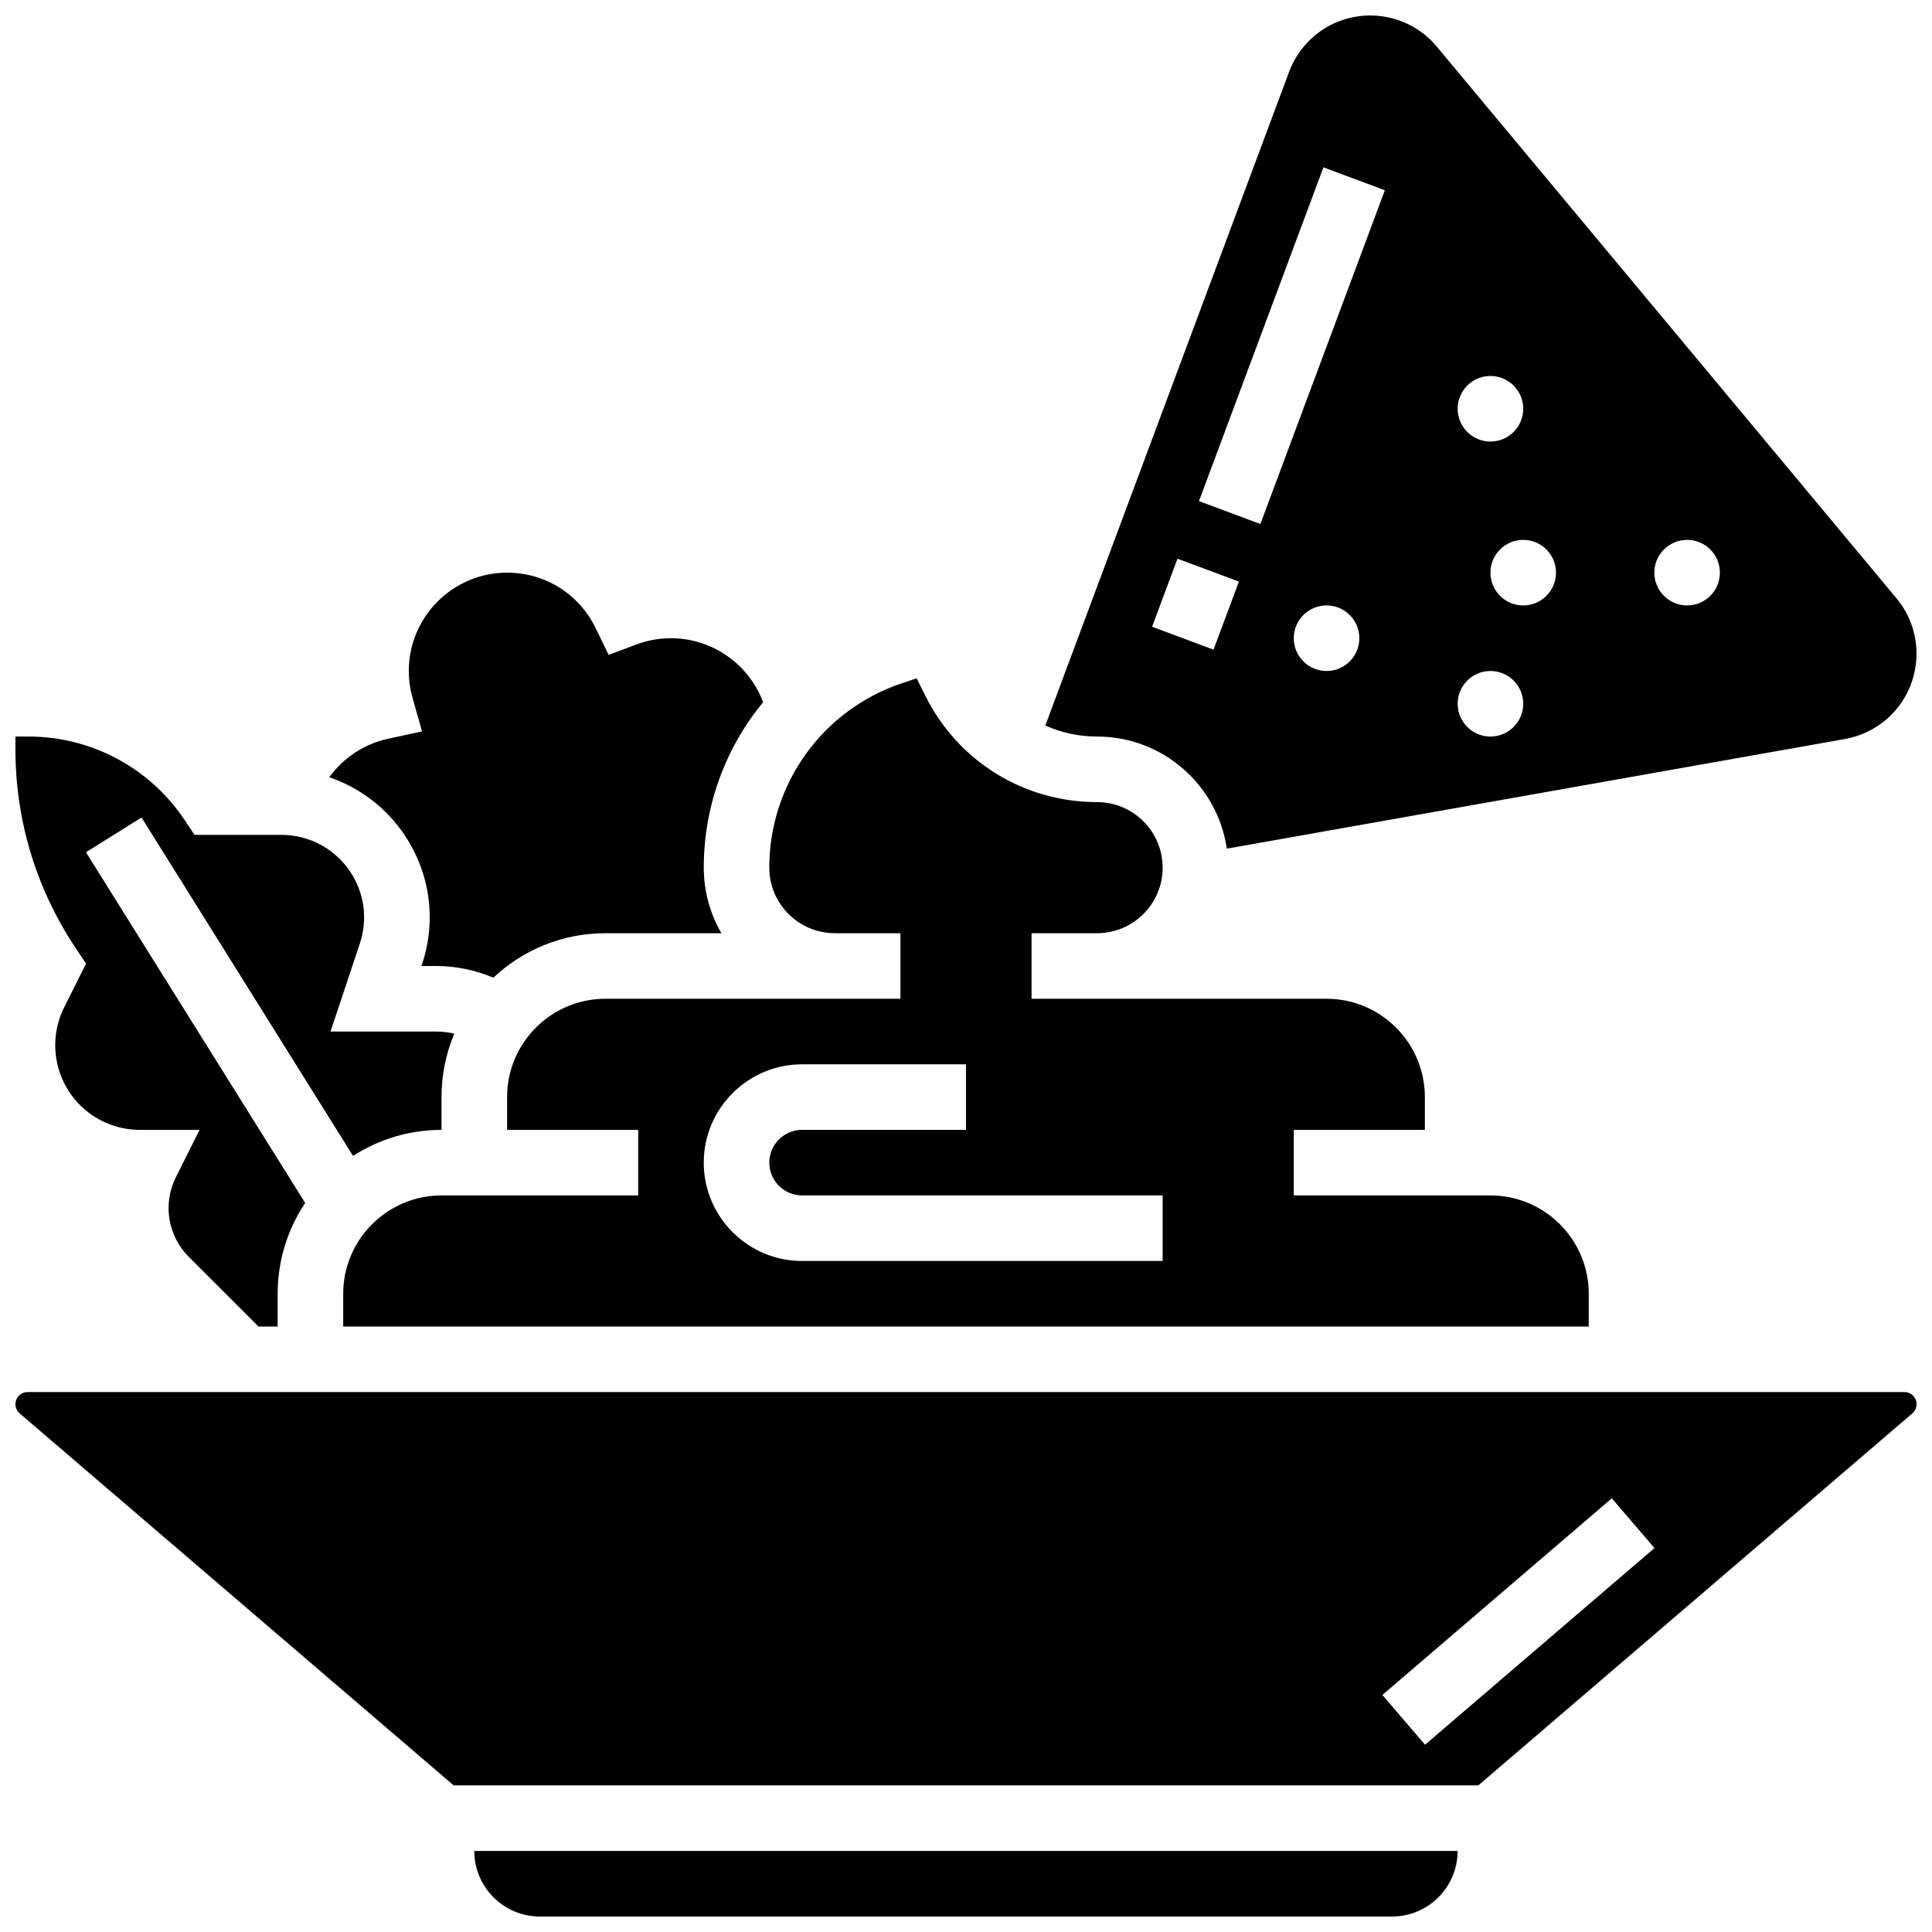
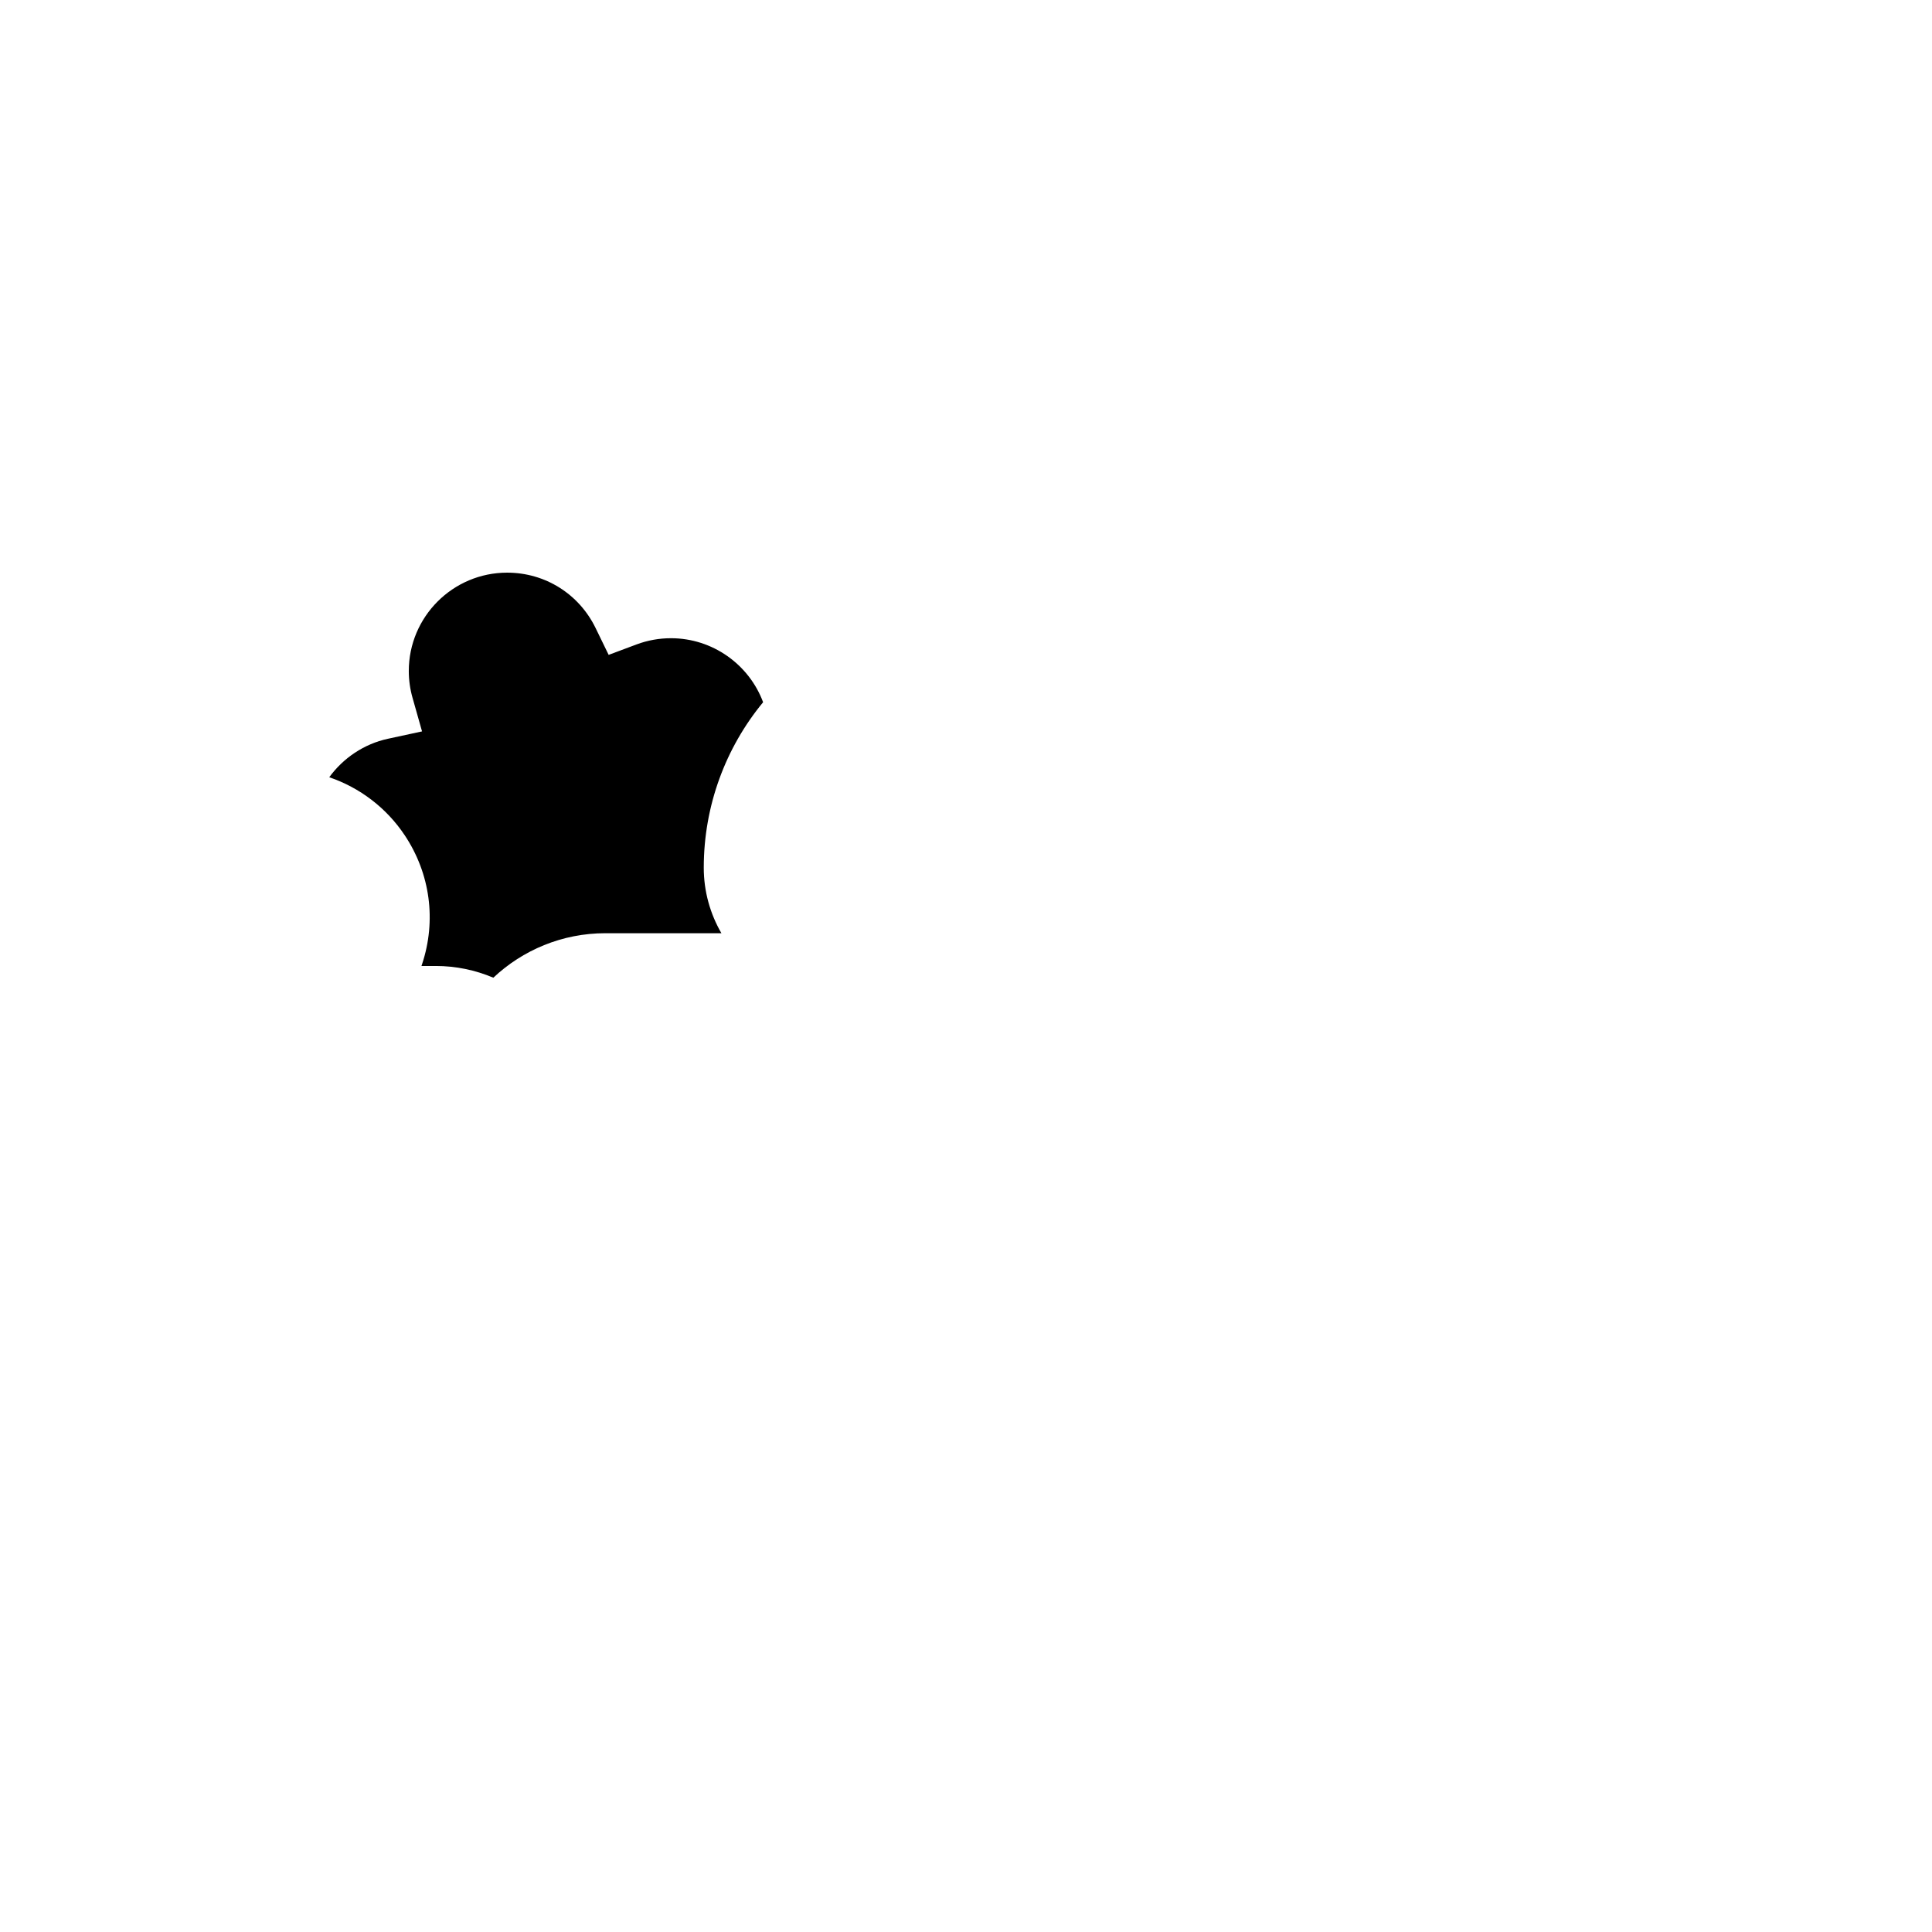
<svg xmlns="http://www.w3.org/2000/svg" width="800px" height="800px" version="1.1" viewBox="144 144 512 512">
  <defs>
    <clipPath id="d">
-       <path d="m421 148.09h230.9v220.91h-230.9z" />
+       <path d="m421 148.09h230.9h-230.9z" />
    </clipPath>
    <clipPath id="c">
-       <path d="m148.09 339h116.91v157h-116.91z" />
-     </clipPath>
+       </clipPath>
    <clipPath id="b">
-       <path d="m269 634h262v17.902h-262z" />
-     </clipPath>
+       </clipPath>
    <clipPath id="a">
-       <path d="m148.09 512h503.81v106h-503.81z" />
-     </clipPath>
+       </clipPath>
  </defs>
  <path d="m251.26 365.36c6.769 10.156 8.438 22.617 4.578 34.195l-0.145 0.438h3.797c5.289 0 10.449 1.074 15.25 3.106 7.773-7.305 18.223-11.789 29.707-11.789h30.734c-2.965-5.113-4.676-11.047-4.676-17.371 0-16.422 5.793-31.789 15.727-43.844-3.738-10.027-13.426-16.961-24.41-16.961-3.137 0-6.207 0.555-9.125 1.645l-7.398 2.769-3.457-7.106c-4.406-9.055-13.391-14.684-23.449-14.684-14.367 0-26.059 11.691-26.059 26.059 0 2.394 0.332 4.789 0.992 7.109l2.519 8.902-9.043 1.953c-6.316 1.363-11.828 5.094-15.547 10.195 8.066 2.746 15.133 8.074 20.004 15.383z" />
-   <path d="m365.25 391.31h17.371v17.371h-78.176c-14.367 0-26.059 11.691-26.059 26.059v8.688h34.746v17.371h-52.117c-14.371 0-26.059 11.691-26.059 26.059v8.688h330.08v-8.688c0-14.367-11.691-26.059-26.059-26.059h-52.117v-17.371h34.746v-8.688c0-14.367-11.691-26.059-26.059-26.059h-78.176v-17.371h17.371c9.578 0 17.371-7.793 17.371-17.371s-7.793-17.371-17.371-17.371c-19.387 0-36.812-10.77-45.48-28.109l-2.352-4.699-3.769 1.258c-21.098 7.023-35.27 26.684-35.27 48.918 0 9.578 7.797 17.375 17.375 17.375zm34.746 34.742v17.371h-43.434c-4.789 0-8.688 3.898-8.688 8.688s3.898 8.688 8.688 8.688h95.551v17.371h-95.551c-14.367 0-26.059-11.691-26.059-26.059s11.691-26.059 26.059-26.059z" />
  <g clip-path="url(#d)">
    <path d="m469.12 368.9 163.84-29.059c3.926-0.695 7.621-2.414 10.684-4.965 9.723-8.102 11.039-22.602 2.941-32.324l-121.82-146.2c-8.102-9.723-22.602-11.039-32.324-2.941-3.062 2.551-5.418 5.875-6.812 9.613l-64.613 173.25c4.227 1.891 8.887 2.918 13.73 2.918 17.449 0 31.93 12.93 34.379 29.711zm121.98-81.828c4.797 0 8.688 3.891 8.688 8.688 0 4.797-3.891 8.688-8.688 8.688s-8.688-3.891-8.688-8.688c0.004-4.797 3.891-8.688 8.688-8.688zm-34.746 8.688c0 4.797-3.891 8.688-8.688 8.688-4.797 0-8.688-3.891-8.688-8.688 0-4.797 3.891-8.688 8.688-8.688 4.801 0 8.688 3.891 8.688 8.688zm-17.371-52.121c4.797 0 8.688 3.891 8.688 8.688s-3.891 8.688-8.688 8.688-8.688-3.891-8.688-8.688 3.891-8.688 8.688-8.688zm0 78.18c4.797 0 8.688 3.891 8.688 8.688s-3.891 8.688-8.688 8.688-8.688-3.891-8.688-8.688c0-4.801 3.891-8.688 8.688-8.688zm-43.434 0c-4.797 0-8.688-3.891-8.688-8.688s3.891-8.688 8.688-8.688 8.688 3.891 8.688 8.688-3.891 8.688-8.688 8.688zm-0.824-133.47 16.277 6.07-32.988 88.449-16.277-6.07zm-38.68 103.71 16.277 6.07-6.727 18.035-16.277-6.07z" />
  </g>
  <g clip-path="url(#c)">
    <path d="m166.8 399.37-5.793 11.582c-2.394 4.789-2.996 10.285-1.699 15.477 2.5 10.008 11.453 16.996 21.77 16.996h15.812l-6.285 12.57c-3.519 7.039-2.144 15.512 3.422 21.082l18.469 18.465 5.086 0.004v-8.688c0-8.895 2.691-17.164 7.293-24.059l-58.094-92.945 14.73-9.207 56.051 89.684c6.769-4.359 14.812-6.902 23.445-6.902v-8.688c0-5.957 1.207-11.641 3.391-16.816-1.602-0.367-3.246-0.559-4.914-0.559l-27.898 0.004 7.769-23.305c2.152-6.453 1.223-13.402-2.555-19.066-4.07-6.106-10.879-9.75-18.215-9.75h-23.031l-2.578-3.867c-9.258-13.895-24.762-22.191-41.461-22.191h-3.426v3.426c0 18.77 5.504 36.941 15.914 52.559z" />
  </g>
  <g clip-path="url(#b)">
    <path d="m287.07 651.9h225.84c9.578 0 17.371-7.793 17.371-17.371l-260.59-0.004c0 9.582 7.793 17.375 17.371 17.375z" />
  </g>
  <g clip-path="url(#a)">
    <path d="m648.69 512.91h-497.39c-1.773 0-3.211 1.441-3.211 3.211 0 0.938 0.41 1.828 1.121 2.441l115.02 98.586h271.54l115.02-98.582c0.715-0.609 1.121-1.5 1.121-2.441 0-1.773-1.441-3.215-3.211-3.215zm-127.04 93.461-11.305-13.191 60.805-52.117 11.305 13.191z" />
  </g>
</svg>